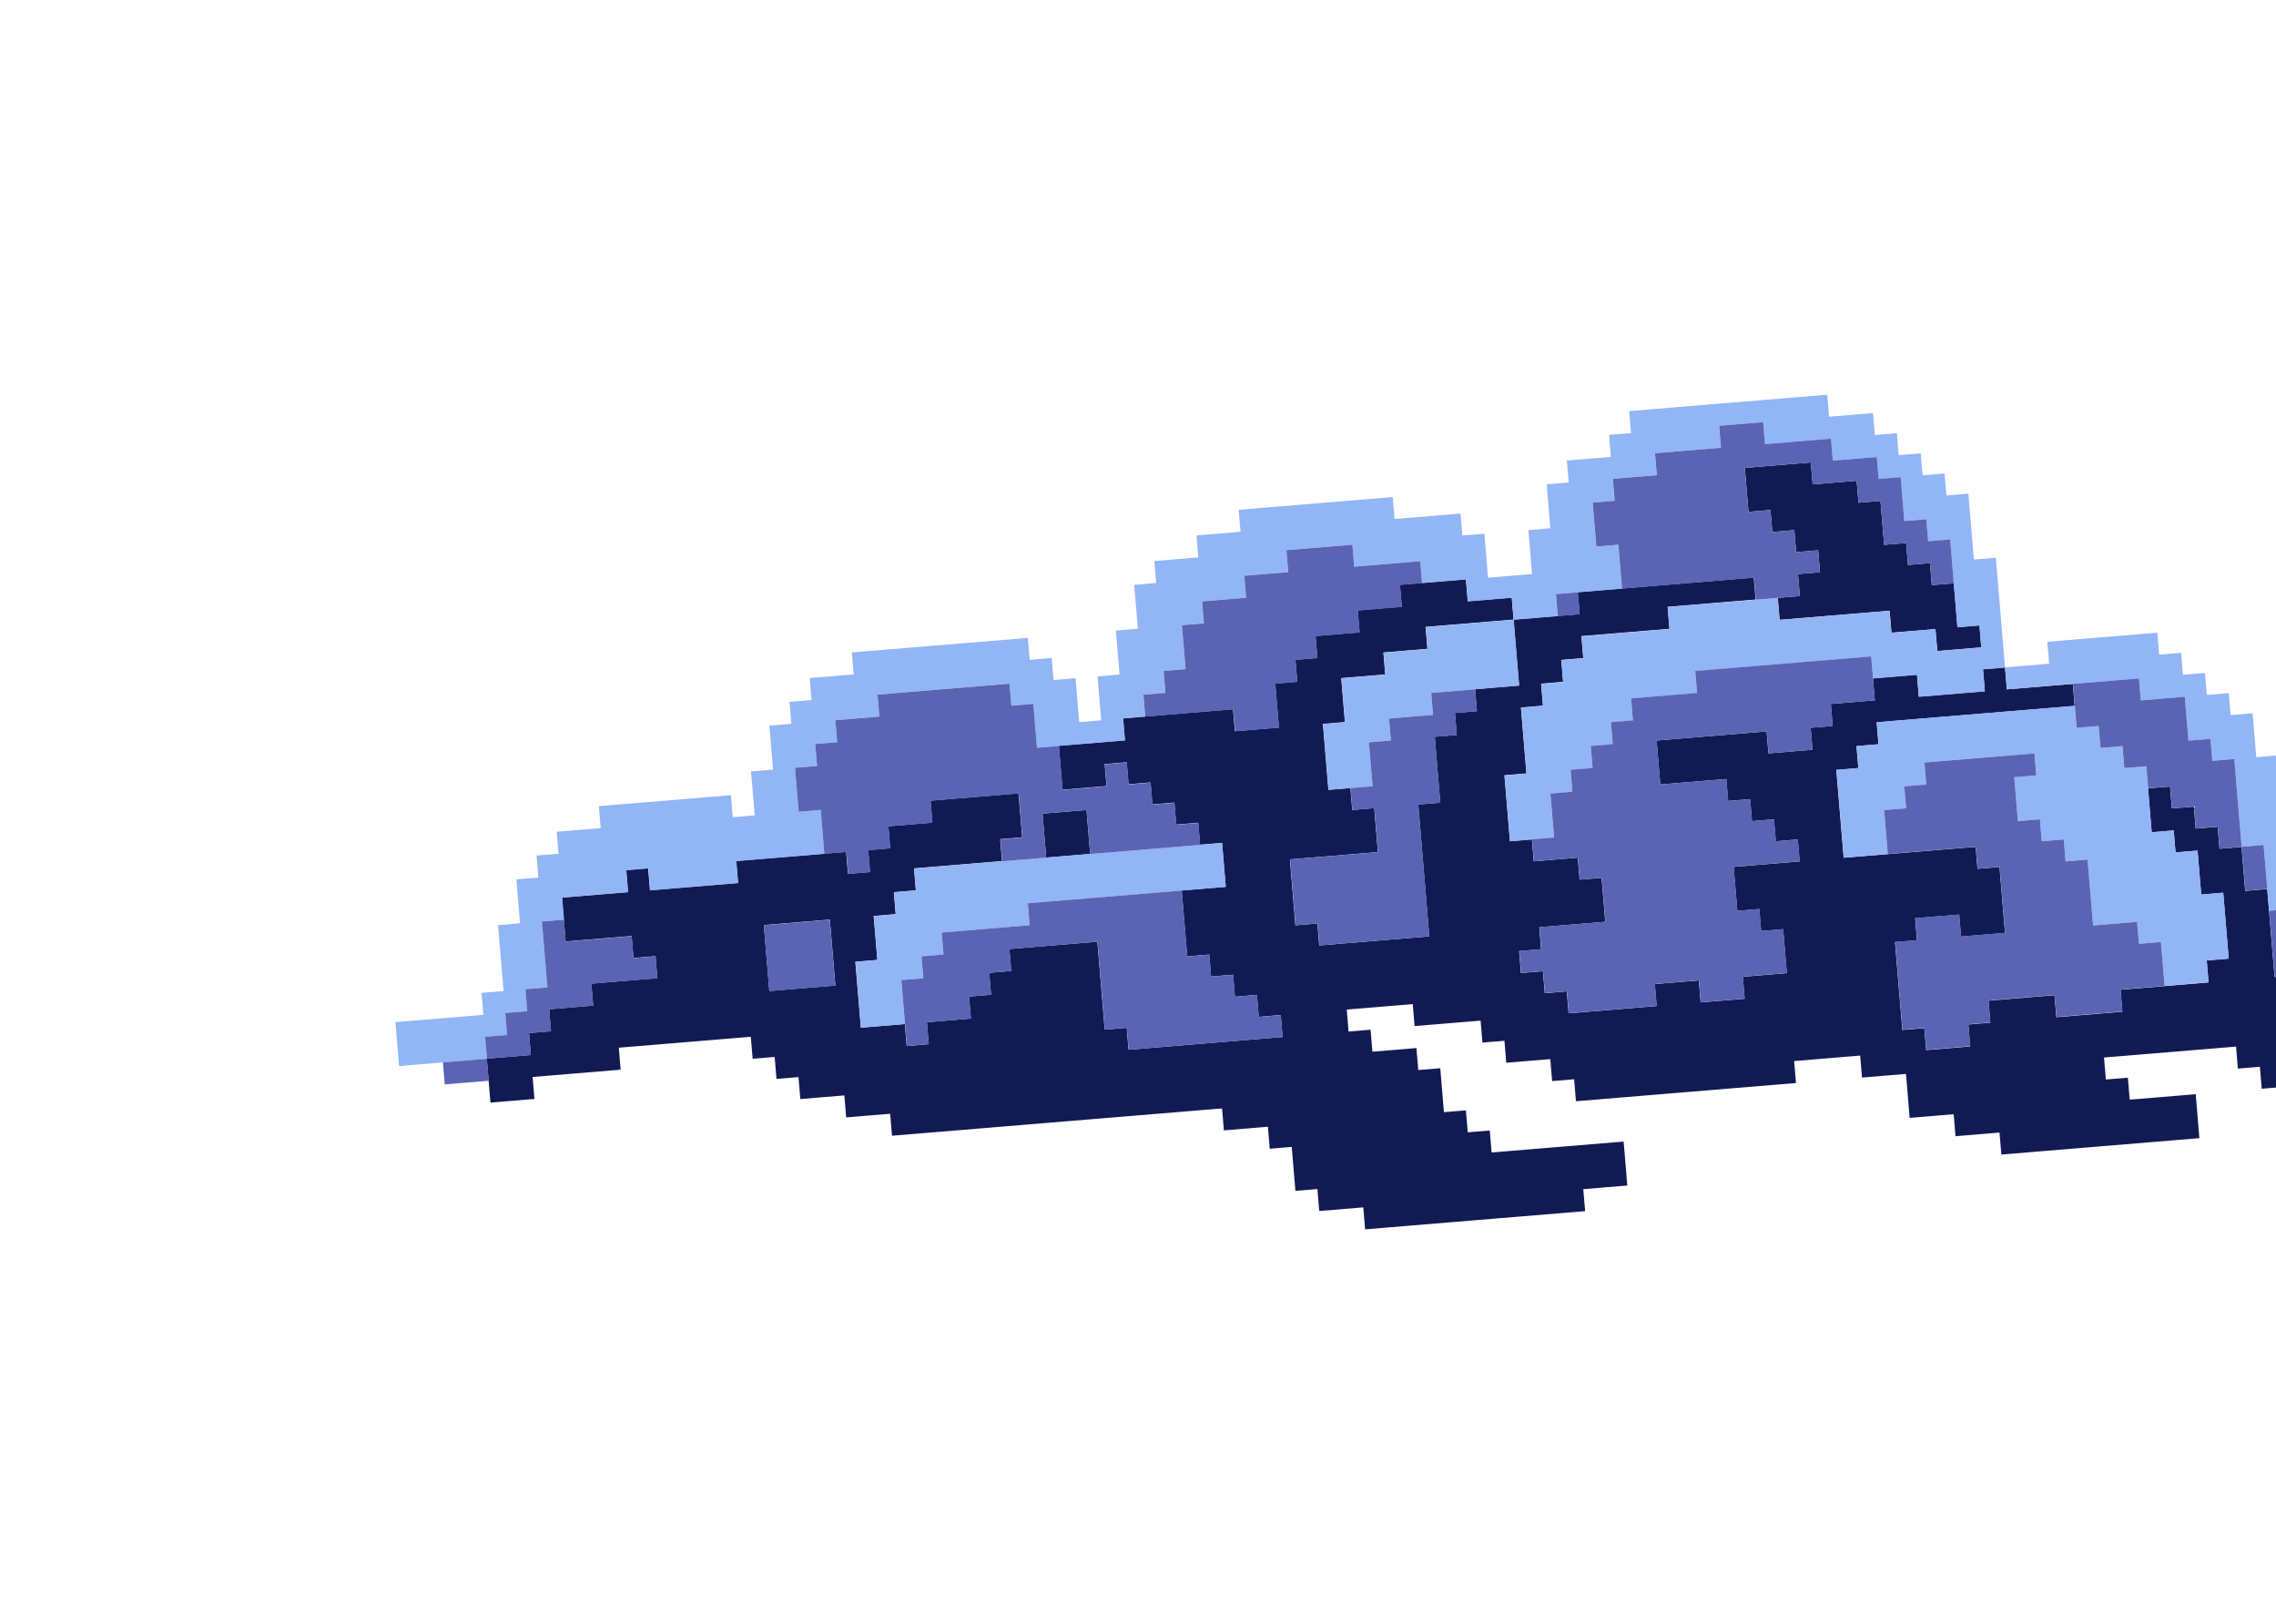
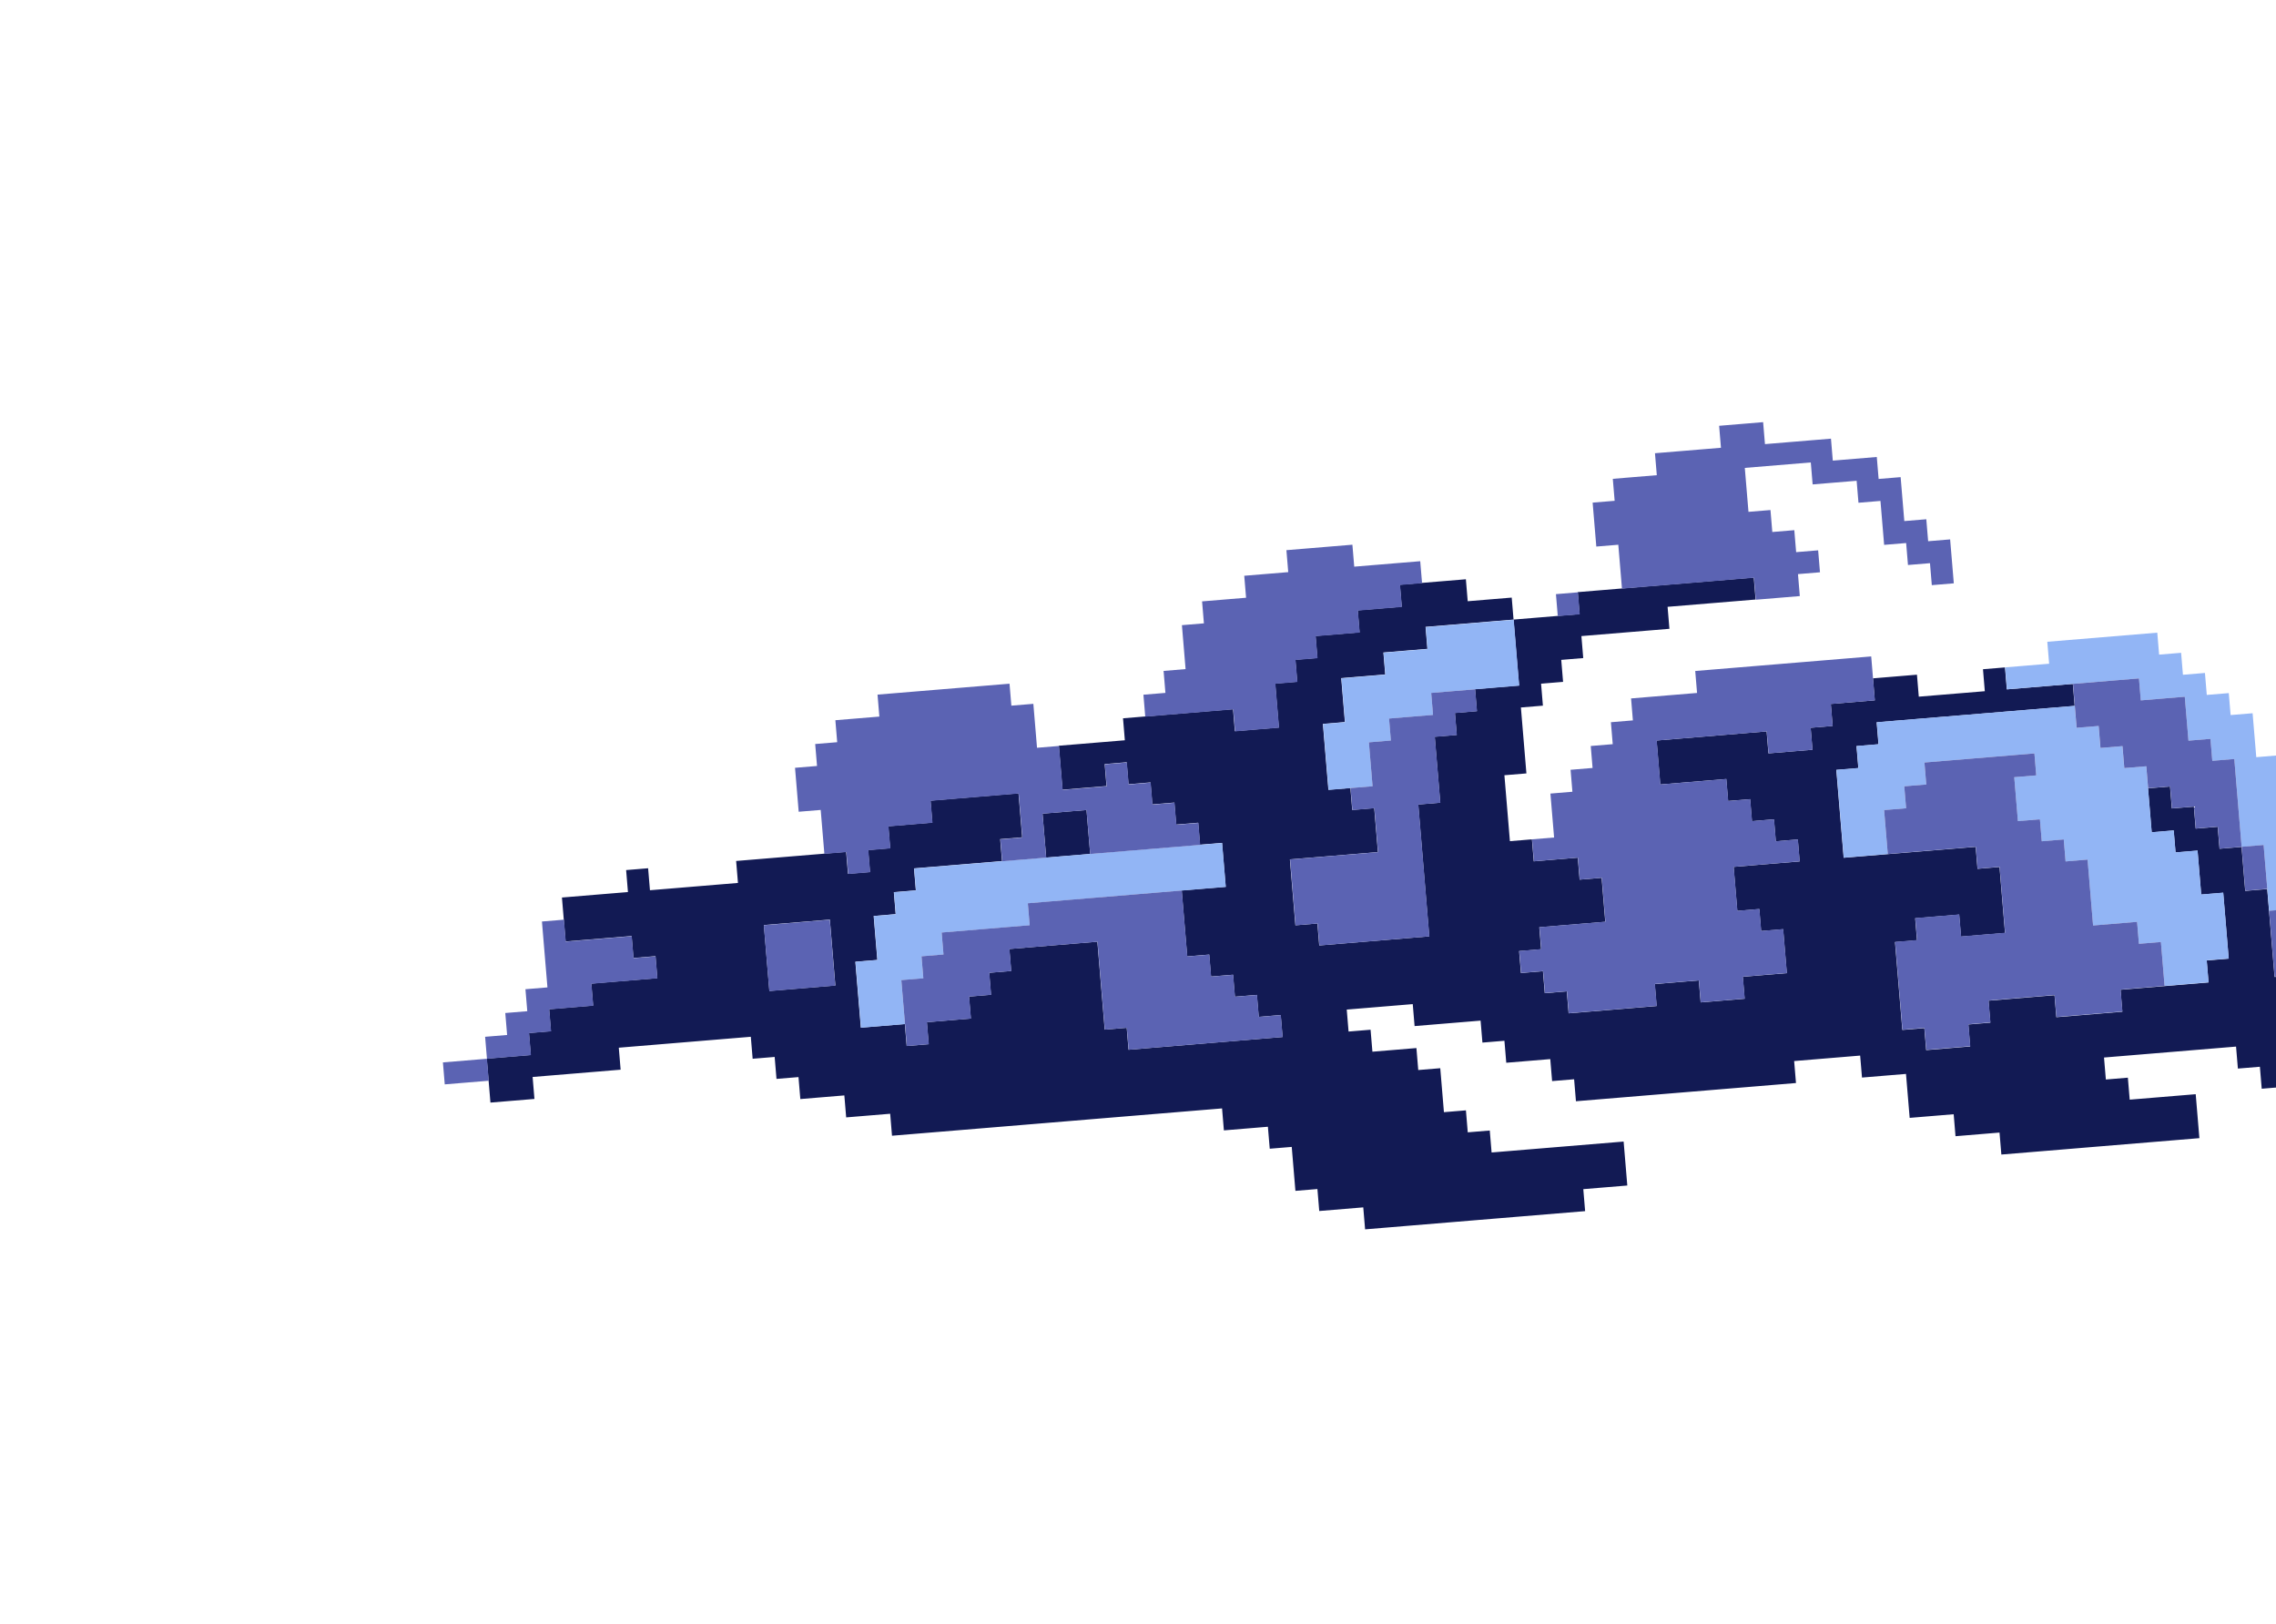
<svg xmlns="http://www.w3.org/2000/svg" width="290" height="207" viewBox="0 0 290 207" fill="none">
  <g filter="url(#filter0_df_448_107061)">
    <path d="M138.907 104.816L138.673 102.017L138.439 99.217L135.637 99.449L132.834 99.681L133.068 102.481L133.302 105.28L136.105 105.048L138.907 104.816Z" fill="#121A54" />
    <path d="M321.824 131.945L321.59 129.144L318.787 129.376L315.983 129.608L313.179 129.841L310.375 130.073L307.572 130.305L304.768 130.537L301.964 130.769L301.73 127.968L298.927 128.201L296.124 128.433L295.89 125.632L293.087 125.864L292.853 123.063L292.619 120.263L289.815 120.495L289.581 117.694L289.347 114.895L289.113 112.094L288.879 109.294L286.076 109.526L285.842 106.725L285.608 103.925L282.804 104.157L282.57 101.356L279.767 101.588L279.533 98.789L276.729 99.021L276.495 96.224L273.692 96.457L273.926 99.257L274.159 102.056L276.963 101.824L277.197 104.625L280.001 104.393L280.235 107.193L280.469 109.994L283.272 109.762L283.506 112.563L283.74 115.363L283.974 118.162L281.17 118.395L281.404 121.195L278.6 121.427L275.797 121.659L272.993 121.892L270.189 122.124L270.423 124.924L267.619 125.156L264.816 125.389L262.012 125.621L261.778 122.82L258.974 123.052L256.172 123.284L253.368 123.516L253.602 126.317L250.798 126.549L251.032 129.35L248.229 129.582L245.425 129.814L245.191 127.013L242.387 127.245L242.153 124.445L241.919 121.644L241.686 118.845L241.452 116.044L244.255 115.812L244.022 113.012L246.825 112.779L249.629 112.547L249.863 115.348L252.667 115.116L255.47 114.884L255.236 112.083L255.003 109.282L254.769 106.482L251.965 106.714L251.731 103.913L248.927 104.145L246.124 104.378L243.32 104.61L240.516 104.842L237.714 105.074L234.91 105.306L234.676 102.507L234.442 99.706L234.208 96.907L233.974 94.106L236.778 93.874L236.544 91.073L239.347 90.841L239.113 88.041L241.917 87.809L244.72 87.576L247.524 87.344L250.328 87.112L253.131 86.88L255.934 86.648L258.738 86.416L261.541 86.184L264.345 85.952L264.111 83.151L261.307 83.383L258.504 83.615L255.7 83.847L255.466 81.047L252.664 81.279L252.897 84.079L250.094 84.312L247.29 84.544L244.486 84.776L244.252 81.975L241.449 82.207L238.645 82.439L238.879 85.24L236.076 85.472L233.273 85.704L233.507 88.505L230.703 88.737L230.937 91.538L228.133 91.77L225.329 92.002L225.095 89.201L222.292 89.433L219.489 89.665L216.686 89.897L213.882 90.13L211.078 90.362L211.312 93.162L211.546 95.963L214.35 95.731L217.153 95.499L219.957 95.267L220.191 98.067L222.994 97.835L223.227 100.636L226.031 100.404L226.265 103.204L229.069 102.972L229.303 105.771L226.499 106.004L223.695 106.236L220.893 106.468L221.127 109.268L221.361 112.069L224.163 111.837L224.397 114.638L227.201 114.405L227.434 117.206L227.668 120.007L224.865 120.239L222.062 120.471L222.296 123.27L219.492 123.502L216.689 123.734L216.455 120.935L213.651 121.167L210.847 121.399L211.081 124.199L208.277 124.431L205.474 124.663L202.67 124.895L199.866 125.127L199.633 122.328L196.829 122.56L196.595 119.759L193.791 119.991L193.557 117.191L196.361 116.959L196.127 114.158L198.931 113.926L201.734 113.694L204.538 113.462L204.304 110.661L204.07 107.86L201.267 108.093L201.033 105.293L198.229 105.525L195.425 105.758L195.191 102.956L192.388 103.188L192.154 100.388L191.92 97.588L191.686 94.787L194.49 94.555L194.256 91.754L194.022 88.954L193.788 86.153L196.592 85.921L196.358 83.121L199.162 82.888L198.928 80.088L201.731 79.856L201.497 77.055L204.301 76.823L207.105 76.591L209.909 76.359L212.712 76.127L212.478 73.326L215.282 73.094L218.086 72.862L220.888 72.63L223.692 72.398L223.458 69.597L220.654 69.829L217.852 70.061L215.048 70.293L212.244 70.525L209.441 70.757L206.637 70.99L203.833 71.222L201.03 71.454L201.264 74.254L198.46 74.487L195.656 74.719L192.852 74.951L193.086 77.751L193.32 80.552L193.554 83.353L190.75 83.585L187.947 83.817L188.181 86.618L185.377 86.85L185.611 89.65L182.807 89.882L183.041 92.683L183.275 95.484L183.509 98.284L180.706 98.516L180.94 101.317L181.174 104.117L181.408 106.918L181.642 109.717L181.876 112.518L182.11 115.319L179.306 115.551L176.502 115.783L173.699 116.015L170.895 116.247L168.091 116.479L167.857 113.679L165.054 113.911L164.82 111.11L164.586 108.311L164.352 105.509L167.155 105.277L169.959 105.045L172.763 104.812L175.567 104.58L175.333 101.781L175.099 98.98L172.295 99.213L172.061 96.412L169.258 96.644L169.024 93.844L168.79 91.043L168.556 88.242L171.36 88.01L171.126 85.21L170.892 82.409L173.695 82.177L176.499 81.945L176.265 79.144L179.069 78.912L181.871 78.68L181.637 75.879L184.441 75.647L187.245 75.415L190.049 75.183L192.852 74.951L192.618 72.15L189.815 72.382L187.011 72.614L186.777 69.815L183.973 70.047L181.17 70.279L178.367 70.511L178.601 73.311L175.797 73.543L172.994 73.775L173.228 76.576L170.424 76.808L167.62 77.04L167.854 79.84L165.05 80.073L165.284 82.873L162.481 83.105L162.714 85.906L162.948 88.707L160.145 88.939L157.341 89.171L157.107 86.37L154.303 86.602L151.5 86.834L148.696 87.067L145.892 87.299L143.09 87.531L143.324 90.331L140.52 90.563L137.716 90.796L134.912 91.028L135.146 93.828L135.38 96.629L138.184 96.397L140.988 96.165L140.754 93.364L143.558 93.132L143.791 95.932L146.594 95.7L146.828 98.501L149.632 98.269L149.865 101.07L152.669 100.837L152.903 103.638L155.707 103.406L155.941 106.207L156.175 109.007L153.371 109.239L150.567 109.471L150.801 112.271L151.035 115.071L151.269 117.872L154.073 117.64L154.306 120.44L157.11 120.208L157.344 123.009L160.148 122.777L160.382 125.577L163.185 125.345L163.419 128.145L160.616 128.377L157.812 128.609L155.008 128.841L152.204 129.073L149.401 129.305L146.598 129.537L143.794 129.769L143.561 126.97L140.757 127.202L140.523 124.402L140.289 121.601L140.055 118.8L139.821 116L137.018 116.232L134.214 116.464L131.41 116.696L128.606 116.928L128.84 119.729L126.038 119.961L126.272 122.761L123.468 122.994L123.702 125.794L120.898 126.026L118.095 126.258L118.329 129.059L115.525 129.291L115.291 126.491L112.487 126.723L109.683 126.955L109.45 124.154L109.216 121.354L108.982 118.553L111.785 118.321L111.551 115.52L111.318 112.721L114.121 112.489L113.887 109.687L116.691 109.455L116.457 106.655L119.261 106.423L122.065 106.191L124.868 105.959L127.671 105.727L127.437 102.926L130.241 102.694L130.007 99.894L129.773 97.093L126.969 97.325L124.167 97.557L121.363 97.789L118.559 98.021L118.793 100.822L115.989 101.054L113.186 101.286L113.42 104.087L110.616 104.319L110.85 107.12L108.046 107.352L107.812 104.551L105.01 104.783L102.206 105.015L99.402 105.247L96.599 105.48L93.795 105.712L94.029 108.512L91.225 108.744L88.423 108.976L85.619 109.209L82.815 109.441L82.581 106.64L79.778 106.872L80.011 109.673L77.208 109.905L74.404 110.137L71.6 110.369L71.834 113.17L72.068 115.97L74.872 115.738L77.676 115.506L80.479 115.274L80.713 118.073L83.517 117.841L83.751 120.642L80.947 120.874L78.143 121.106L75.34 121.338L75.573 124.139L72.77 124.371L69.966 124.603L70.2 127.404L67.396 127.636L67.63 130.436L64.826 130.668L62.023 130.901L62.257 133.701L62.49 136.501L65.294 136.268L68.098 136.036L67.864 133.237L70.668 133.005L73.472 132.773L76.275 132.541L79.079 132.308L78.845 129.508L81.649 129.276L84.453 129.044L87.256 128.812L90.06 128.579L92.862 128.347L95.666 128.115L95.9 130.916L98.704 130.684L98.938 133.483L101.741 133.251L101.975 136.052L104.779 135.819L107.583 135.587L107.817 138.388L110.619 138.156L113.423 137.924L113.657 140.724L116.46 140.492L119.264 140.26L122.068 140.028L124.871 139.796L127.675 139.564L130.478 139.332L133.281 139.1L136.085 138.868L138.889 138.635L141.693 138.403L144.496 138.171L147.3 137.939L150.102 137.707L152.906 137.475L155.71 137.243L155.944 140.043L158.747 139.811L161.551 139.579L161.785 142.38L164.589 142.148L164.823 144.948L165.057 147.749L167.86 147.517L168.094 150.317L170.898 150.085L173.702 149.853L173.936 152.654L176.739 152.422L179.543 152.189L182.347 151.957L185.151 151.725L187.953 151.493L190.757 151.261L193.56 151.029L196.364 150.797L199.168 150.565L201.972 150.333L201.738 147.532L204.541 147.3L207.345 147.068L207.111 144.267L206.877 141.467L204.074 141.699L201.27 141.931L198.466 142.163L195.662 142.395L192.859 142.627L190.055 142.859L189.821 140.059L187.017 140.291L186.783 137.49L183.981 137.722L183.747 134.922L183.513 132.121L180.709 132.353L180.475 129.552L177.672 129.785L174.868 130.017L174.634 127.216L171.83 127.448L171.597 124.649L174.4 124.417L177.204 124.185L180.008 123.953L180.242 126.752L183.045 126.52L185.848 126.288L188.651 126.056L188.885 128.856L191.689 128.624L191.923 131.425L194.727 131.193L197.53 130.96L197.764 133.761L200.568 133.529L200.802 136.33L203.606 136.097L206.409 135.865L209.213 135.633L212.017 135.401L214.821 135.169L217.624 134.937L220.428 134.705L223.232 134.473L226.034 134.241L228.838 134.008L228.604 131.208L231.408 130.976L234.211 130.744L237.015 130.511L237.249 133.312L240.053 133.08L242.855 132.848L243.089 135.649L243.323 138.449L246.127 138.217L248.931 137.985L249.164 140.785L251.968 140.553L254.772 140.321L255.006 143.122L257.809 142.89L260.612 142.658L263.416 142.426L266.219 142.193L269.023 141.961L271.827 141.729L274.631 141.497L277.434 141.265L280.238 141.033L280.004 138.232L279.77 135.432L276.966 135.664L274.163 135.896L271.359 136.128L271.125 133.327L268.321 133.56L268.087 130.759L270.891 130.527L273.695 130.295L276.499 130.063L279.302 129.83L282.106 129.598L284.91 129.366L285.144 132.167L287.947 131.935L288.181 134.735L290.985 134.503L291.219 137.304L294.023 137.072L296.826 136.84L297.06 139.64L299.863 139.408L302.666 139.176L305.47 138.944L308.274 138.712L311.078 138.48L313.881 138.248L313.647 135.447L316.451 135.215L319.255 134.983L322.059 134.751L322.292 137.551L325.096 137.319L324.862 134.518L324.628 131.718L321.825 131.95L321.824 131.945ZM106.44 121.582L103.636 121.814L100.832 122.046L98.029 122.278L97.795 119.478L97.561 116.677L97.327 113.878L100.131 113.646L102.935 113.414L105.738 113.181L105.972 115.981L106.206 118.781L106.44 121.582Z" fill="#121A54" />
-     <path d="M225.822 63.786L228.625 63.554L228.859 66.353L231.662 66.121L231.896 68.919L229.093 69.151L229.327 71.951L226.523 72.183L226.757 74.982L229.561 74.75L232.364 74.518L235.166 74.286L237.969 74.054L240.771 73.822L241.005 76.621L243.808 76.388L246.612 76.156L246.846 78.956L249.648 78.724L252.451 78.492L252.217 75.692L249.414 75.925L249.18 73.126L248.946 70.327L246.144 70.559L245.91 67.759L243.107 67.991L242.873 65.193L240.07 65.425L239.836 62.626L239.602 59.828L236.8 60.06L236.566 57.26L233.763 57.492L230.961 57.724L230.727 54.925L227.924 55.157L225.12 55.389L222.318 55.621L222.552 58.42L222.786 61.219L225.588 60.988L225.822 63.786Z" fill="#121A54" />
    <path d="M187.268 75.441L184.464 75.673L181.661 75.905L181.895 78.704L179.093 78.936L176.289 79.168L176.523 81.967L173.721 82.199L170.918 82.431L171.151 85.23L171.385 88.029L168.582 88.261L168.816 91.06L169.05 93.86L169.283 96.658L172.087 96.426L174.89 96.194L174.656 93.396L174.422 90.596L177.225 90.364L176.991 87.565L179.794 87.333L182.596 87.101L182.362 84.302L185.166 84.07L187.969 83.838L190.771 83.606L193.575 83.374L193.341 80.575L193.107 77.776L192.873 74.977L190.07 75.209L187.268 75.441Z" fill="#92B5F5" />
-     <path d="M255.009 75.474L254.776 72.675L254.542 69.874L254.308 67.074L251.505 67.306L251.271 64.506L251.038 61.706L250.804 58.907L248 59.139L247.766 56.338L244.964 56.57L244.73 53.77L241.926 54.002L241.692 51.203L238.889 51.435L238.655 48.634L235.852 48.866L233.049 49.098L232.815 46.298L230.012 46.53L227.209 46.762L224.405 46.994L221.602 47.226L218.799 47.458L215.996 47.69L213.193 47.922L210.389 48.154L207.586 48.386L207.82 51.187L205.017 51.419L205.251 54.22L202.447 54.452L199.644 54.684L199.878 57.483L197.075 57.715L197.308 60.516L197.542 63.316L194.74 63.548L194.974 66.347L195.208 69.148L192.404 69.38L189.6 69.612L189.366 66.811L189.133 64.012L186.33 64.244L186.096 61.444L183.293 61.676L180.489 61.908L177.686 62.14L177.453 59.34L174.649 59.572L171.846 59.804L169.043 60.036L166.239 60.268L163.437 60.5L160.633 60.732L157.83 60.964L158.064 63.764L155.261 63.997L152.457 64.229L152.691 67.029L149.888 67.261L147.085 67.493L147.319 70.293L144.515 70.525L144.749 73.325L144.983 76.124L142.18 76.356L142.414 79.157L142.648 81.957L139.844 82.189L140.078 84.989L140.312 87.789L137.508 88.021L137.274 85.221L137.041 82.422L134.238 82.654L134.004 79.853L131.201 80.085L130.967 77.285L128.164 77.517L125.361 77.749L122.558 77.981L119.754 78.213L116.951 78.445L114.148 78.677L111.345 78.909L108.541 79.141L108.775 81.942L105.972 82.174L103.169 82.406L103.403 85.206L100.599 85.439L100.833 88.238L98.03 88.47L98.264 91.27L98.498 94.069L95.694 94.302L95.928 97.102L96.162 99.903L93.36 100.134L93.126 97.334L90.322 97.566L87.518 97.798L84.716 98.03L81.912 98.262L79.109 98.495L76.306 98.727L76.54 101.527L73.736 101.759L70.934 101.991L71.168 104.79L68.364 105.022L68.598 107.823L65.794 108.055L66.028 110.855L66.262 113.655L63.46 113.887L63.694 116.687L63.927 119.486L64.161 122.287L61.358 122.519L61.591 125.319L58.788 125.552L55.985 125.784L53.182 126.016L50.379 126.248L50.613 129.047L50.847 131.847L53.649 131.615L56.453 131.383L59.255 131.151L62.059 130.919L61.825 128.119L64.629 127.887L64.395 125.087L67.198 124.855L66.964 122.055L69.767 121.823L69.533 119.022L69.3 116.223L69.066 113.423L71.869 113.19L71.636 110.391L74.438 110.159L77.242 109.927L80.044 109.695L79.81 106.895L82.614 106.663L82.848 109.463L85.651 109.231L88.454 108.999L91.258 108.767L94.061 108.535L93.828 105.734L96.63 105.502L99.433 105.27L102.236 105.038L105.04 104.806L104.806 102.005L104.572 99.206L101.768 99.438L101.534 96.638L101.3 93.837L104.104 93.605L103.87 90.806L106.674 90.574L106.44 87.773L109.243 87.541L112.046 87.309L111.812 84.51L114.616 84.278L117.419 84.046L120.222 83.814L123.026 83.582L125.828 83.35L128.632 83.118L128.866 85.917L131.668 85.685L131.902 88.485L132.136 91.285L134.94 91.052L137.742 90.82L140.546 90.588L143.35 90.356L143.116 87.557L145.918 87.325L145.684 84.525L148.488 84.292L148.254 81.493L151.058 81.261L150.824 78.461L150.59 75.66L153.392 75.428L153.159 72.629L155.962 72.397L158.766 72.165L158.532 69.364L161.334 69.132L164.138 68.9L163.904 66.101L166.707 65.869L169.511 65.637L172.314 65.405L172.548 68.204L175.35 67.972L178.154 67.74L180.957 67.508L181.19 70.308L183.994 70.076L186.798 69.844L187.032 72.643L189.834 72.411L192.638 72.179L192.872 74.98L195.675 74.748L198.478 74.516L198.244 71.715L201.048 71.483L203.85 71.251L206.654 71.019L206.42 68.219L206.186 65.419L203.382 65.651L203.149 62.852L202.915 60.051L205.718 59.819L205.484 57.019L208.288 56.787L211.091 56.555L210.857 53.755L213.66 53.523L216.464 53.291L219.267 53.059L219.033 50.259L221.836 50.027L224.639 49.795L224.873 52.595L227.676 52.363L230.48 52.131L233.282 51.899L233.516 54.698L236.32 54.466L239.122 54.234L239.356 57.035L242.16 56.802L242.394 59.603L242.628 62.402L245.431 62.17L245.665 64.971L248.468 64.739L248.702 67.538L248.935 70.338L249.169 73.139L249.403 75.938L252.207 75.706L252.441 78.506L249.637 78.738L246.835 78.97L246.601 76.17L243.797 76.402L240.993 76.634L240.76 73.835L237.957 74.067L235.153 74.299L232.351 74.531L229.547 74.763L226.744 74.995L226.51 72.195L223.707 72.427L220.904 72.659L218.101 72.891L215.297 73.123L212.494 73.355L212.728 76.156L209.925 76.388L207.122 76.62L204.318 76.852L201.515 77.084L201.749 79.883L198.946 80.115L199.179 82.916L196.377 83.148L196.611 85.947L193.807 86.179L194.041 88.98L194.275 91.78L194.509 94.579L191.705 94.811L191.939 97.612L192.173 100.412L192.407 103.211L195.21 102.979L198.014 102.747L197.78 99.948L197.546 97.147L200.349 96.915L200.115 94.115L202.919 93.883L202.685 91.084L205.487 90.852L205.253 88.051L208.057 87.819L207.823 85.019L210.627 84.787L213.429 84.555L216.233 84.322L215.999 81.523L218.803 81.291L221.605 81.059L224.409 80.827L227.211 80.595L230.015 80.363L232.819 80.131L235.621 79.899L238.425 79.667L238.659 82.466L241.461 82.234L244.265 82.002L244.499 84.802L247.302 84.57L250.105 84.338L252.909 84.106L252.675 81.305L255.477 81.073L255.243 78.274L255.009 75.474Z" fill="#92B5F5" />
    <path d="M280.242 107.178L280.008 104.378L277.206 104.61L276.972 101.811L274.168 102.043L273.935 99.245L273.701 96.445L273.467 93.647L270.665 93.879L270.431 91.079L267.627 91.311L267.394 88.511L264.59 88.743L264.356 85.945L261.554 86.177L258.751 86.409L255.947 86.641L253.145 86.873L250.342 87.105L247.54 87.337L244.736 87.569L241.933 87.801L239.131 88.033L239.365 90.831L236.561 91.063L236.795 93.863L233.993 94.095L234.227 96.894L234.461 99.693L234.695 102.492L234.928 105.291L237.731 105.059L240.534 104.827L240.3 102.028L240.066 99.229L242.868 98.997L242.635 96.199L245.438 95.967L245.204 93.167L248.008 92.935L250.81 92.703L253.613 92.471L256.415 92.239L259.219 92.007L259.452 94.807L256.649 95.039L256.883 97.837L257.117 100.637L259.92 100.404L260.154 103.203L262.957 102.971L263.191 105.77L265.993 105.538L266.227 108.338L266.461 111.136L266.695 113.936L269.498 113.704L272.302 113.472L272.536 116.271L275.338 116.039L275.571 118.838L275.805 121.637L278.609 121.405L281.411 121.173L281.177 118.374L283.98 118.142L283.747 115.343L283.513 112.544L283.279 109.744L280.475 109.976L280.242 107.178Z" fill="#92B5F5" />
    <path d="M150.115 103.883L147.312 104.115L144.509 104.347L141.706 104.579L138.902 104.811L136.1 105.043L133.296 105.275L130.494 105.507L127.69 105.739L124.888 105.971L122.084 106.203L119.28 106.435L116.478 106.667L116.712 109.466L113.908 109.698L114.142 112.498L111.338 112.73L111.572 115.529L111.806 118.33L109.004 118.562L109.238 121.362L109.472 124.161L109.705 126.961L112.508 126.729L115.311 126.497L115.077 123.697L114.844 120.898L117.647 120.666L117.413 117.865L120.216 117.633L119.982 114.833L122.786 114.601L125.589 114.369L128.392 114.137L131.195 113.905L130.961 111.106L133.764 110.874L136.567 110.642L139.37 110.41L142.173 110.178L144.977 109.946L147.779 109.714L150.583 109.482L153.387 109.25L156.189 109.018L155.955 106.217L155.721 103.419L152.919 103.65L150.115 103.883Z" fill="#92B5F5" />
    <path d="M291.459 106.248L291.225 103.449L290.991 100.649L290.758 97.851L290.524 95.052L290.29 92.254L287.487 92.486L287.253 89.686L287.019 86.887L284.217 87.119L283.983 84.321L281.18 84.553L280.946 81.754L278.143 81.986L277.909 79.186L275.107 79.418L274.874 76.62L272.07 76.852L269.269 77.084L266.465 77.316L263.662 77.548L260.86 77.78L261.094 80.578L258.291 80.81L255.488 81.042L255.722 83.841L258.525 83.609L261.328 83.377L264.13 83.146L266.933 82.914L269.736 82.682L272.538 82.45L272.772 85.249L275.575 85.017L278.377 84.785L278.611 87.583L278.845 90.382L281.648 90.15L281.882 92.95L284.685 92.718L284.919 95.516L285.153 98.315L285.386 101.113L285.62 103.912L288.422 103.681L288.656 106.48L288.89 109.278L289.124 112.077L291.927 111.845L291.693 109.046L291.459 106.248Z" fill="#92B5F5" />
    <path d="M162.742 85.933L162.509 83.134L165.312 82.901L165.078 80.103L167.881 79.871L167.647 77.071L170.45 76.839L173.254 76.607L173.02 73.808L175.822 73.576L178.626 73.343L178.392 70.545L181.194 70.313L180.96 67.513L178.158 67.745L175.354 67.977L172.552 68.209L172.318 65.411L169.515 65.643L166.711 65.875L163.909 66.107L164.143 68.905L161.339 69.137L158.537 69.369L158.771 72.169L155.968 72.401L153.164 72.633L153.398 75.432L150.596 75.664L150.829 78.463L151.063 81.263L148.26 81.495L148.494 84.294L145.69 84.526L145.924 87.326L148.728 87.093L151.531 86.861L154.333 86.629L157.137 86.397L157.371 89.196L160.174 88.964L162.976 88.732L162.742 85.933Z" fill="#5B63B3" />
    <path d="M182.358 84.3L182.592 87.099L179.79 87.33L176.987 87.562L177.221 90.362L174.419 90.594L174.653 93.393L174.887 96.191L172.083 96.423L172.317 99.222L175.12 98.99L175.354 101.789L175.588 104.587L172.785 104.819L169.982 105.051L167.18 105.283L164.377 105.515L164.611 108.315L164.845 111.113L165.078 113.912L167.882 113.68L168.115 116.479L170.917 116.247L173.72 116.015L176.523 115.783L179.325 115.551L182.128 115.319L181.894 112.52L181.661 109.721L181.427 106.923L181.193 104.123L180.959 101.325L180.725 98.526L183.527 98.294L183.293 95.495L183.06 92.697L182.826 89.898L185.629 89.666L185.395 86.867L188.198 86.635L187.964 83.837L185.161 84.069L182.358 84.3Z" fill="#5B63B3" />
    <path d="M238.656 82.447L238.422 79.648L235.619 79.88L232.817 80.112L230.014 80.344L227.21 80.576L224.408 80.808L221.605 81.04L218.803 81.272L216 81.504L216.233 84.302L213.43 84.534L210.628 84.766L207.825 84.999L208.058 87.798L205.255 88.03L205.489 90.829L202.687 91.061L202.921 93.86L200.117 94.092L200.351 96.891L197.549 97.123L197.783 99.922L198.017 102.721L195.214 102.953L195.447 105.752L198.251 105.52L201.053 105.288L201.287 108.086L204.09 107.854L204.324 110.654L204.558 113.453L201.754 113.685L198.952 113.917L196.149 114.149L196.383 116.947L193.579 117.179L193.813 119.979L196.617 119.747L196.851 122.546L199.654 122.314L199.888 125.112L202.69 124.881L205.493 124.649L208.295 124.417L211.098 124.185L210.865 121.386L213.668 121.154L216.47 120.922L216.704 123.721L219.507 123.489L222.31 123.257L222.077 120.458L224.879 120.226L227.682 119.994L227.448 117.195L227.214 114.395L224.411 114.628L224.177 111.829L221.375 112.061L221.141 109.262L220.907 106.462L223.709 106.23L226.513 105.998L229.315 105.766L229.081 102.968L226.279 103.2L226.045 100.401L223.242 100.633L223.008 97.835L220.206 98.067L219.972 95.267L217.169 95.499L214.365 95.731L211.563 95.963L211.329 93.164L211.096 90.365L213.898 90.133L216.701 89.901L219.504 89.669L222.306 89.438L225.11 89.205L225.343 92.004L228.146 91.772L230.949 91.54L230.715 88.742L233.518 88.51L233.285 85.71L236.087 85.478L238.89 85.246L238.656 82.447Z" fill="#5B63B3" />
    <path d="M272.3 113.469L269.497 113.701L266.694 113.933L266.46 111.134L266.226 108.336L265.992 105.537L263.19 105.769L262.957 102.969L260.153 103.201L259.92 100.403L257.116 100.635L256.883 97.836L256.649 95.038L259.452 94.806L259.218 92.007L256.415 92.239L253.613 92.471L250.81 92.703L248.008 92.934L245.205 93.166L245.439 95.966L242.635 96.198L242.869 98.996L240.067 99.228L240.301 102.027L240.535 104.825L243.337 104.593L246.14 104.361L248.943 104.129L251.745 103.897L251.979 106.697L254.782 106.465L255.016 109.264L255.25 112.062L255.484 114.861L252.68 115.093L249.879 115.325L249.645 112.526L246.841 112.758L244.038 112.99L244.272 115.789L241.47 116.021L241.704 118.82L241.938 121.618L242.172 124.418L242.405 127.216L245.207 126.984L245.441 129.783L248.244 129.551L251.048 129.319L250.814 126.52L253.616 126.288L253.382 123.49L256.185 123.258L258.987 123.026L261.79 122.794L262.024 125.592L264.827 125.36L267.629 125.128L270.432 124.896L270.199 122.098L273.002 121.866L275.804 121.634L275.57 118.835L275.336 116.037L272.534 116.269L272.3 113.469Z" fill="#5B63B3" />
    <path d="M100.125 113.667L97.322 113.899L97.556 116.697L97.79 119.496L98.024 122.296L100.827 122.064L103.629 121.832L106.432 121.6L106.198 118.8L105.964 116.001L105.731 113.203L102.927 113.435L100.125 113.667Z" fill="#5B63B3" />
    <path d="M113.214 101.311L116.018 101.079L118.82 100.847L118.586 98.048L121.39 97.816L124.193 97.584L126.996 97.352L129.799 97.12L130.033 99.919L130.267 102.719L127.463 102.951L127.697 105.751L130.501 105.519L133.303 105.287L133.069 102.487L132.836 99.687L135.639 99.455L138.441 99.223L138.675 102.023L138.909 104.823L141.713 104.591L144.517 104.359L147.319 104.127L150.123 103.895L152.926 103.663L152.692 100.862L149.889 101.095L149.655 98.294L146.851 98.526L146.617 95.728L143.815 95.96L143.581 93.16L140.777 93.392L141.011 96.192L138.208 96.424L135.405 96.656L135.171 93.856L134.938 91.056L132.134 91.288L131.9 88.489L131.666 85.689L128.864 85.921L128.63 83.122L125.826 83.354L123.024 83.586L120.22 83.818L117.417 84.05L114.615 84.282L111.811 84.514L112.045 87.313L109.241 87.545L106.439 87.777L106.673 90.577L103.869 90.809L104.103 93.608L101.299 93.84L101.533 96.64L101.767 99.44L104.571 99.208L104.804 102.007L105.038 104.807L107.842 104.575L108.076 107.375L110.878 107.143L110.644 104.343L113.448 104.111L113.214 101.311Z" fill="#5B63B3" />
    <path d="M286.089 109.503L288.89 109.271L288.656 106.473L288.422 103.674L285.621 103.906L285.855 106.705L286.089 109.503Z" fill="#5B63B3" />
    <path d="M201.055 71.479L198.252 71.711L198.486 74.511L201.289 74.279L201.055 71.479Z" fill="#5B63B3" />
    <path d="M285.153 98.314L284.919 95.515L284.686 92.717L281.883 92.949L281.649 90.15L278.846 90.382L278.612 87.582L278.378 84.784L275.576 85.016L272.773 85.248L272.539 82.449L269.737 82.681L266.934 82.913L264.131 83.145L264.365 85.944L264.598 88.742L267.402 88.51L267.636 91.31L270.439 91.078L270.673 93.877L273.474 93.645L273.708 96.443L276.511 96.211L276.745 99.01L279.547 98.778L279.781 101.576L282.584 101.344L282.818 104.144L285.621 103.912L285.387 101.112L285.153 98.314Z" fill="#5B63B3" />
    <path d="M160.163 122.78L157.359 123.012L157.125 120.212L154.323 120.444L154.089 117.645L151.285 117.877L151.051 115.077L150.817 112.276L150.584 109.477L147.78 109.71L144.978 109.942L142.174 110.174L139.37 110.406L136.568 110.638L133.764 110.87L130.962 111.102L131.196 113.901L128.392 114.133L125.59 114.365L122.786 114.597L119.982 114.829L120.216 117.629L117.414 117.861L117.648 120.661L114.844 120.893L115.078 123.692L115.312 126.493L115.546 129.293L118.349 129.061L118.116 126.261L120.918 126.029L123.722 125.796L123.488 122.996L126.291 122.764L126.058 119.965L128.86 119.733L128.626 116.933L131.43 116.701L134.232 116.469L137.036 116.237L139.838 116.005L140.072 118.805L140.306 121.604L140.54 124.404L140.774 127.204L143.577 126.972L143.811 129.771L146.615 129.539L149.417 129.307L152.221 129.075L155.024 128.843L157.827 128.611L160.63 128.379L163.434 128.147L163.2 125.348L160.397 125.58L160.163 122.78Z" fill="#5B63B3" />
    <path d="M56.435 131.38L56.669 134.18L59.472 133.948L62.275 133.716L62.041 130.916L59.238 131.148L56.435 131.38Z" fill="#5B63B3" />
    <path d="M315.753 126.769L312.95 127.001L312.716 124.202L309.914 124.434L307.11 124.666L304.307 124.898L301.505 125.13L301.271 122.33L298.467 122.562L298.234 119.764L295.432 119.996L295.198 117.196L294.964 114.398L292.16 114.63L291.927 111.83L289.123 112.062L289.357 114.862L289.591 117.66L289.825 120.46L292.628 120.228L292.862 123.026L293.096 125.826L295.899 125.594L296.133 128.393L298.935 128.161L301.739 127.929L301.972 130.728L304.775 130.496L307.578 130.264L310.382 130.032L313.184 129.8L315.987 129.568L318.791 129.336L318.557 126.537L315.753 126.769Z" fill="#5B63B3" />
    <path d="M80.496 115.297L77.694 115.529L74.891 115.761L72.089 115.993L71.855 113.194L69.052 113.426L69.285 116.225L69.519 119.023L69.753 121.823L66.95 122.055L67.184 124.855L64.381 125.087L64.615 127.885L61.812 128.117L62.046 130.917L64.849 130.684L67.651 130.453L67.417 127.653L70.221 127.421L69.987 124.623L72.79 124.391L75.593 124.159L75.359 121.359L78.162 121.127L80.964 120.895L83.768 120.663L83.534 117.863L80.73 118.096L80.496 115.297Z" fill="#5B63B3" />
    <path d="M206.433 68.215L206.667 71.014L209.471 70.782L212.273 70.55L215.077 70.318L217.88 70.086L220.682 69.854L223.486 69.622L223.72 72.422L226.522 72.19L229.326 71.958L229.092 69.158L231.896 68.925L231.662 66.127L228.858 66.359L228.624 63.559L225.821 63.791L225.587 60.992L222.785 61.224L222.551 58.424L222.317 55.624L225.119 55.392L227.923 55.16L230.726 54.928L230.96 57.728L233.762 57.496L236.566 57.264L236.8 60.064L239.602 59.832L239.836 62.631L240.07 65.431L242.874 65.199L243.107 67.997L245.911 67.765L246.145 70.565L248.947 70.333L248.713 67.533L248.479 64.735L245.677 64.967L245.443 62.167L242.64 62.399L242.406 59.6L242.172 56.8L239.368 57.032L239.134 54.232L236.332 54.464L233.529 54.696L233.295 51.898L230.492 52.13L227.689 52.361L224.885 52.594L224.651 49.794L221.849 50.026L219.045 50.258L219.279 53.058L216.477 53.29L213.674 53.522L210.87 53.754L211.104 56.553L208.301 56.784L205.498 57.017L205.732 59.816L202.928 60.049L203.162 62.849L203.396 65.647L206.199 65.415L206.433 68.215Z" fill="#5B63B3" />
  </g>
  <defs>
    <filter id="filter0_df_448_107061" x="0.379" y="0.298" width="377.52" height="206.356" filterUnits="userSpaceOnUse" color-interpolation-filters="sRGB">
      <feFlood flood-opacity="0" result="BackgroundImageFix" />
      <feColorMatrix in="SourceAlpha" type="matrix" values="0 0 0 0 0 0 0 0 0 0 0 0 0 0 0 0 0 0 127 0" result="hardAlpha" />
      <feOffset dy="4" />
      <feGaussianBlur stdDeviation="25" />
      <feComposite in2="hardAlpha" operator="out" />
      <feColorMatrix type="matrix" values="0 0 0 0 0.298 0 0 0 0 0.071 0 0 0 0 0.329 0 0 0 1 0" />
      <feBlend mode="normal" in2="BackgroundImageFix" result="effect1_dropShadow_448_107061" />
      <feBlend mode="normal" in="SourceGraphic" in2="effect1_dropShadow_448_107061" result="shape" />
      <feGaussianBlur stdDeviation="0.5" result="effect2_foregroundBlur_448_107061" />
    </filter>
  </defs>
</svg>